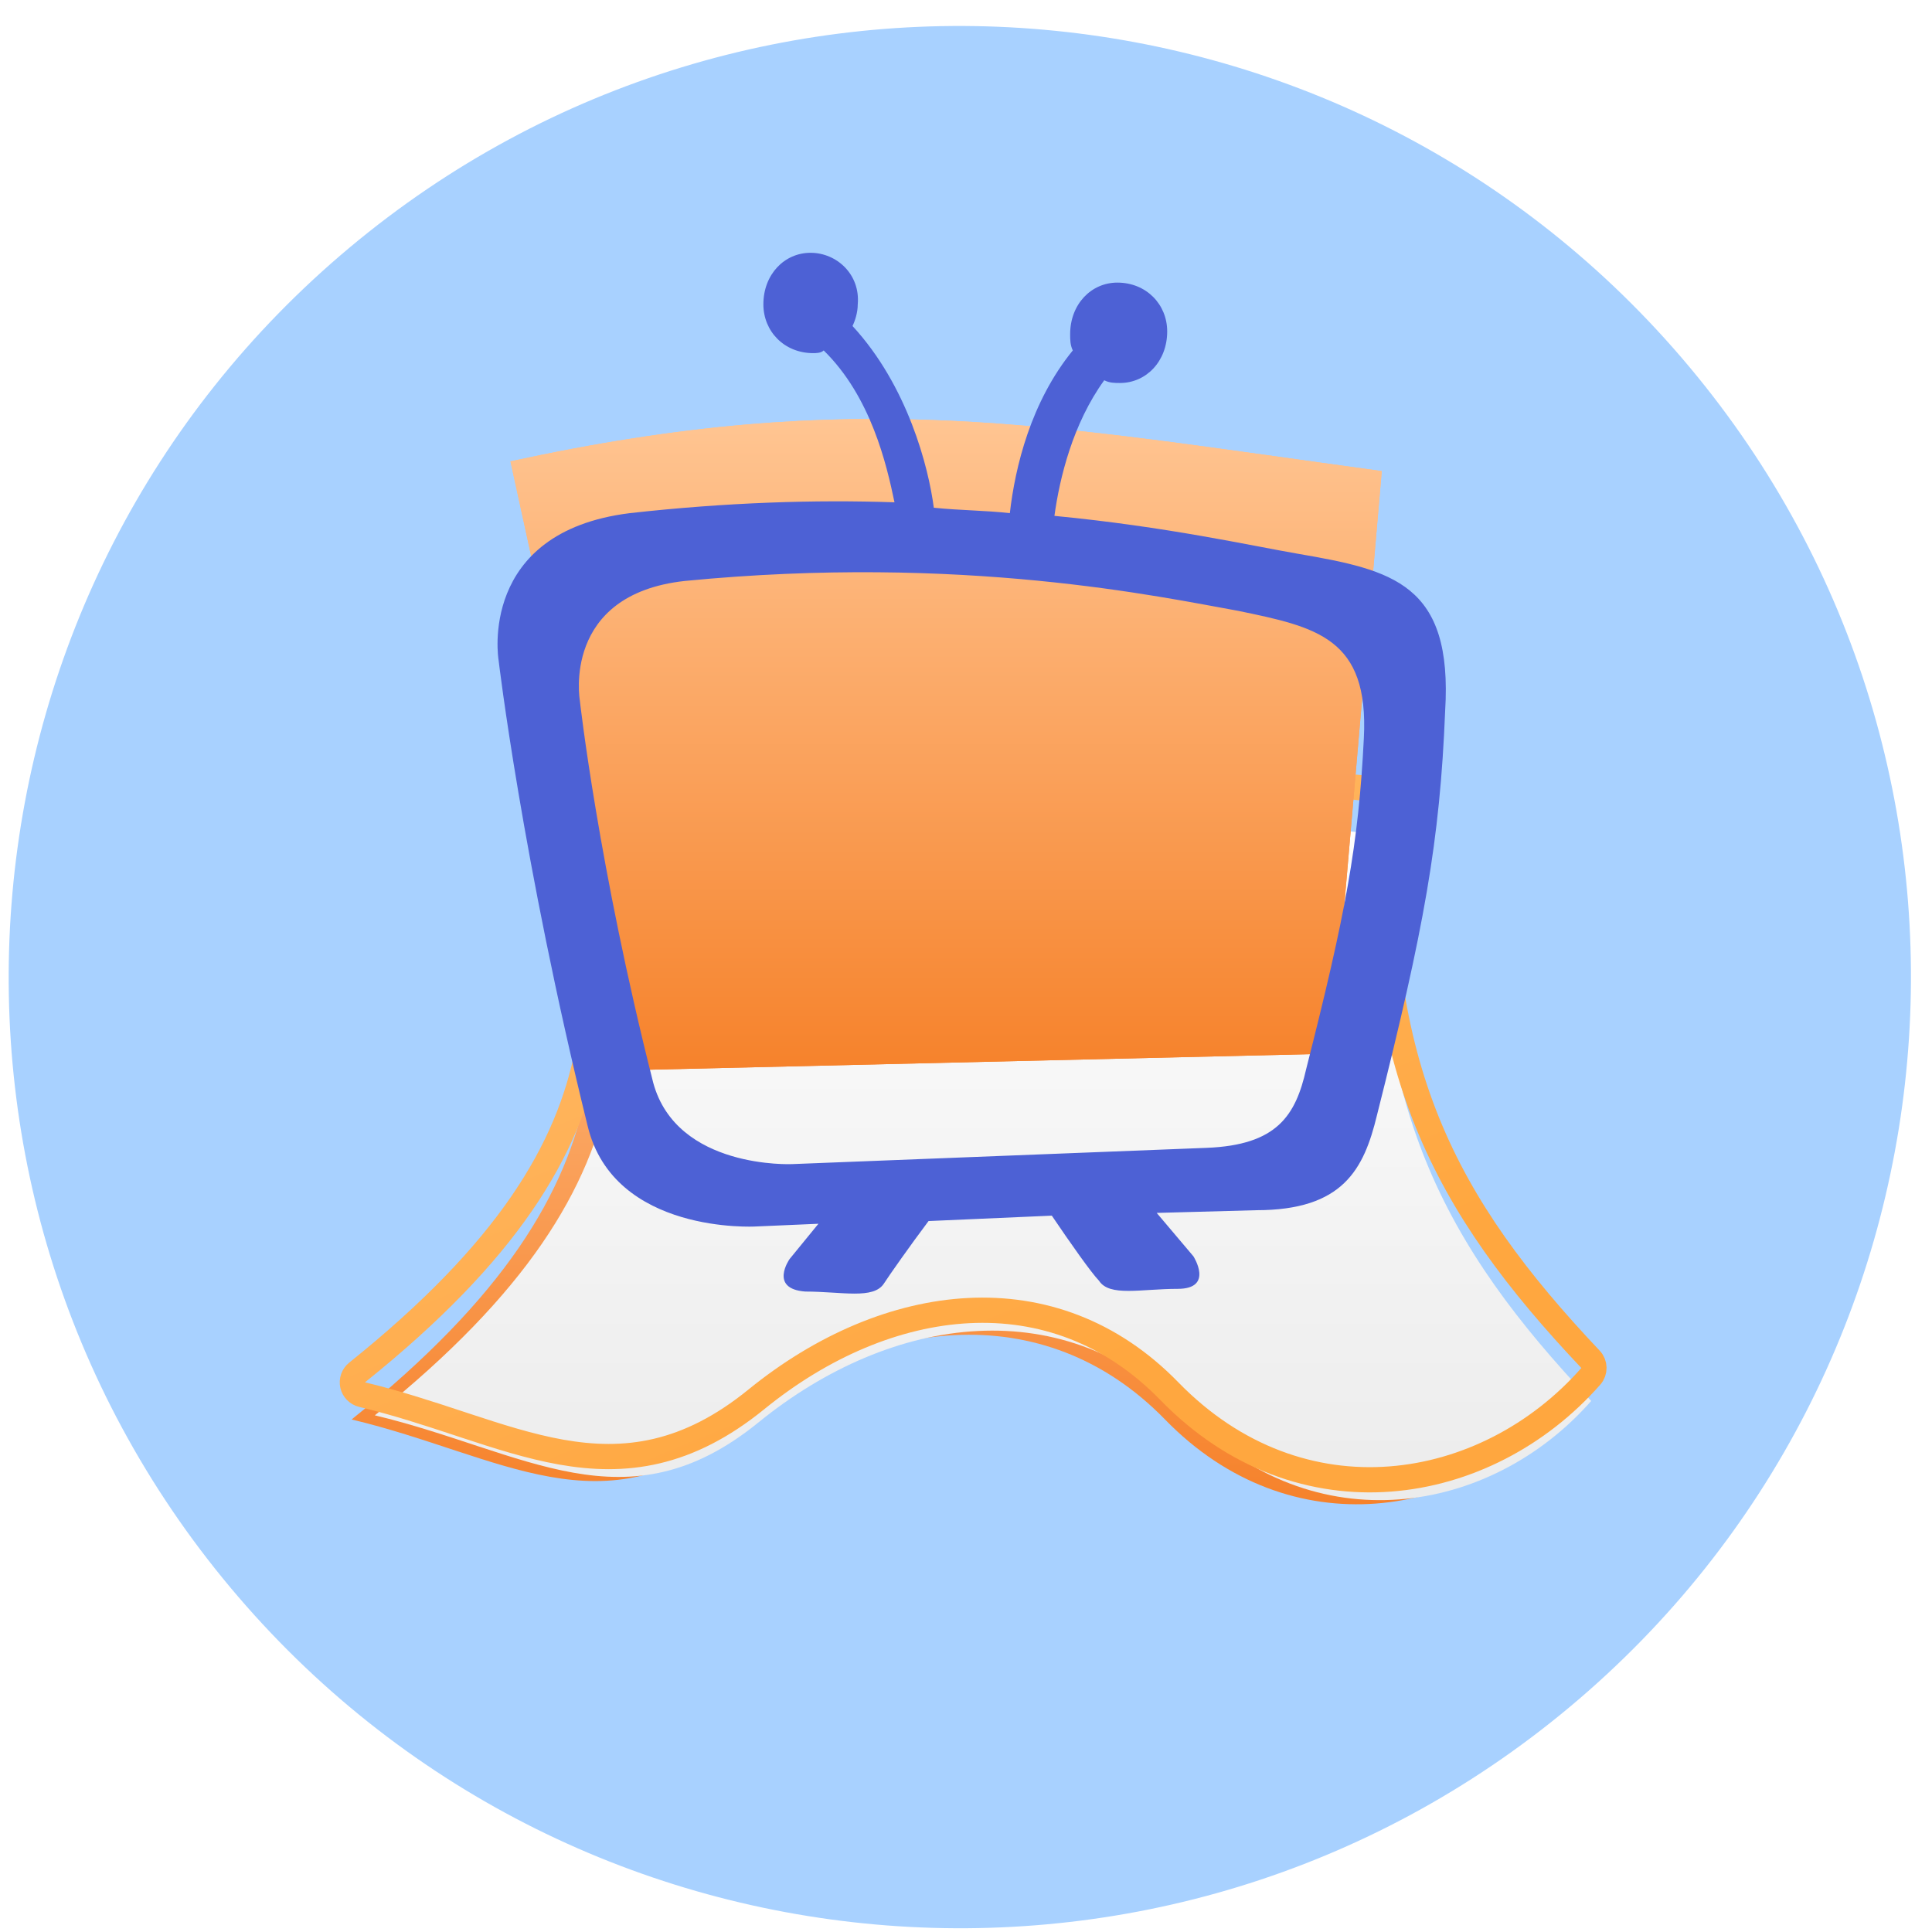
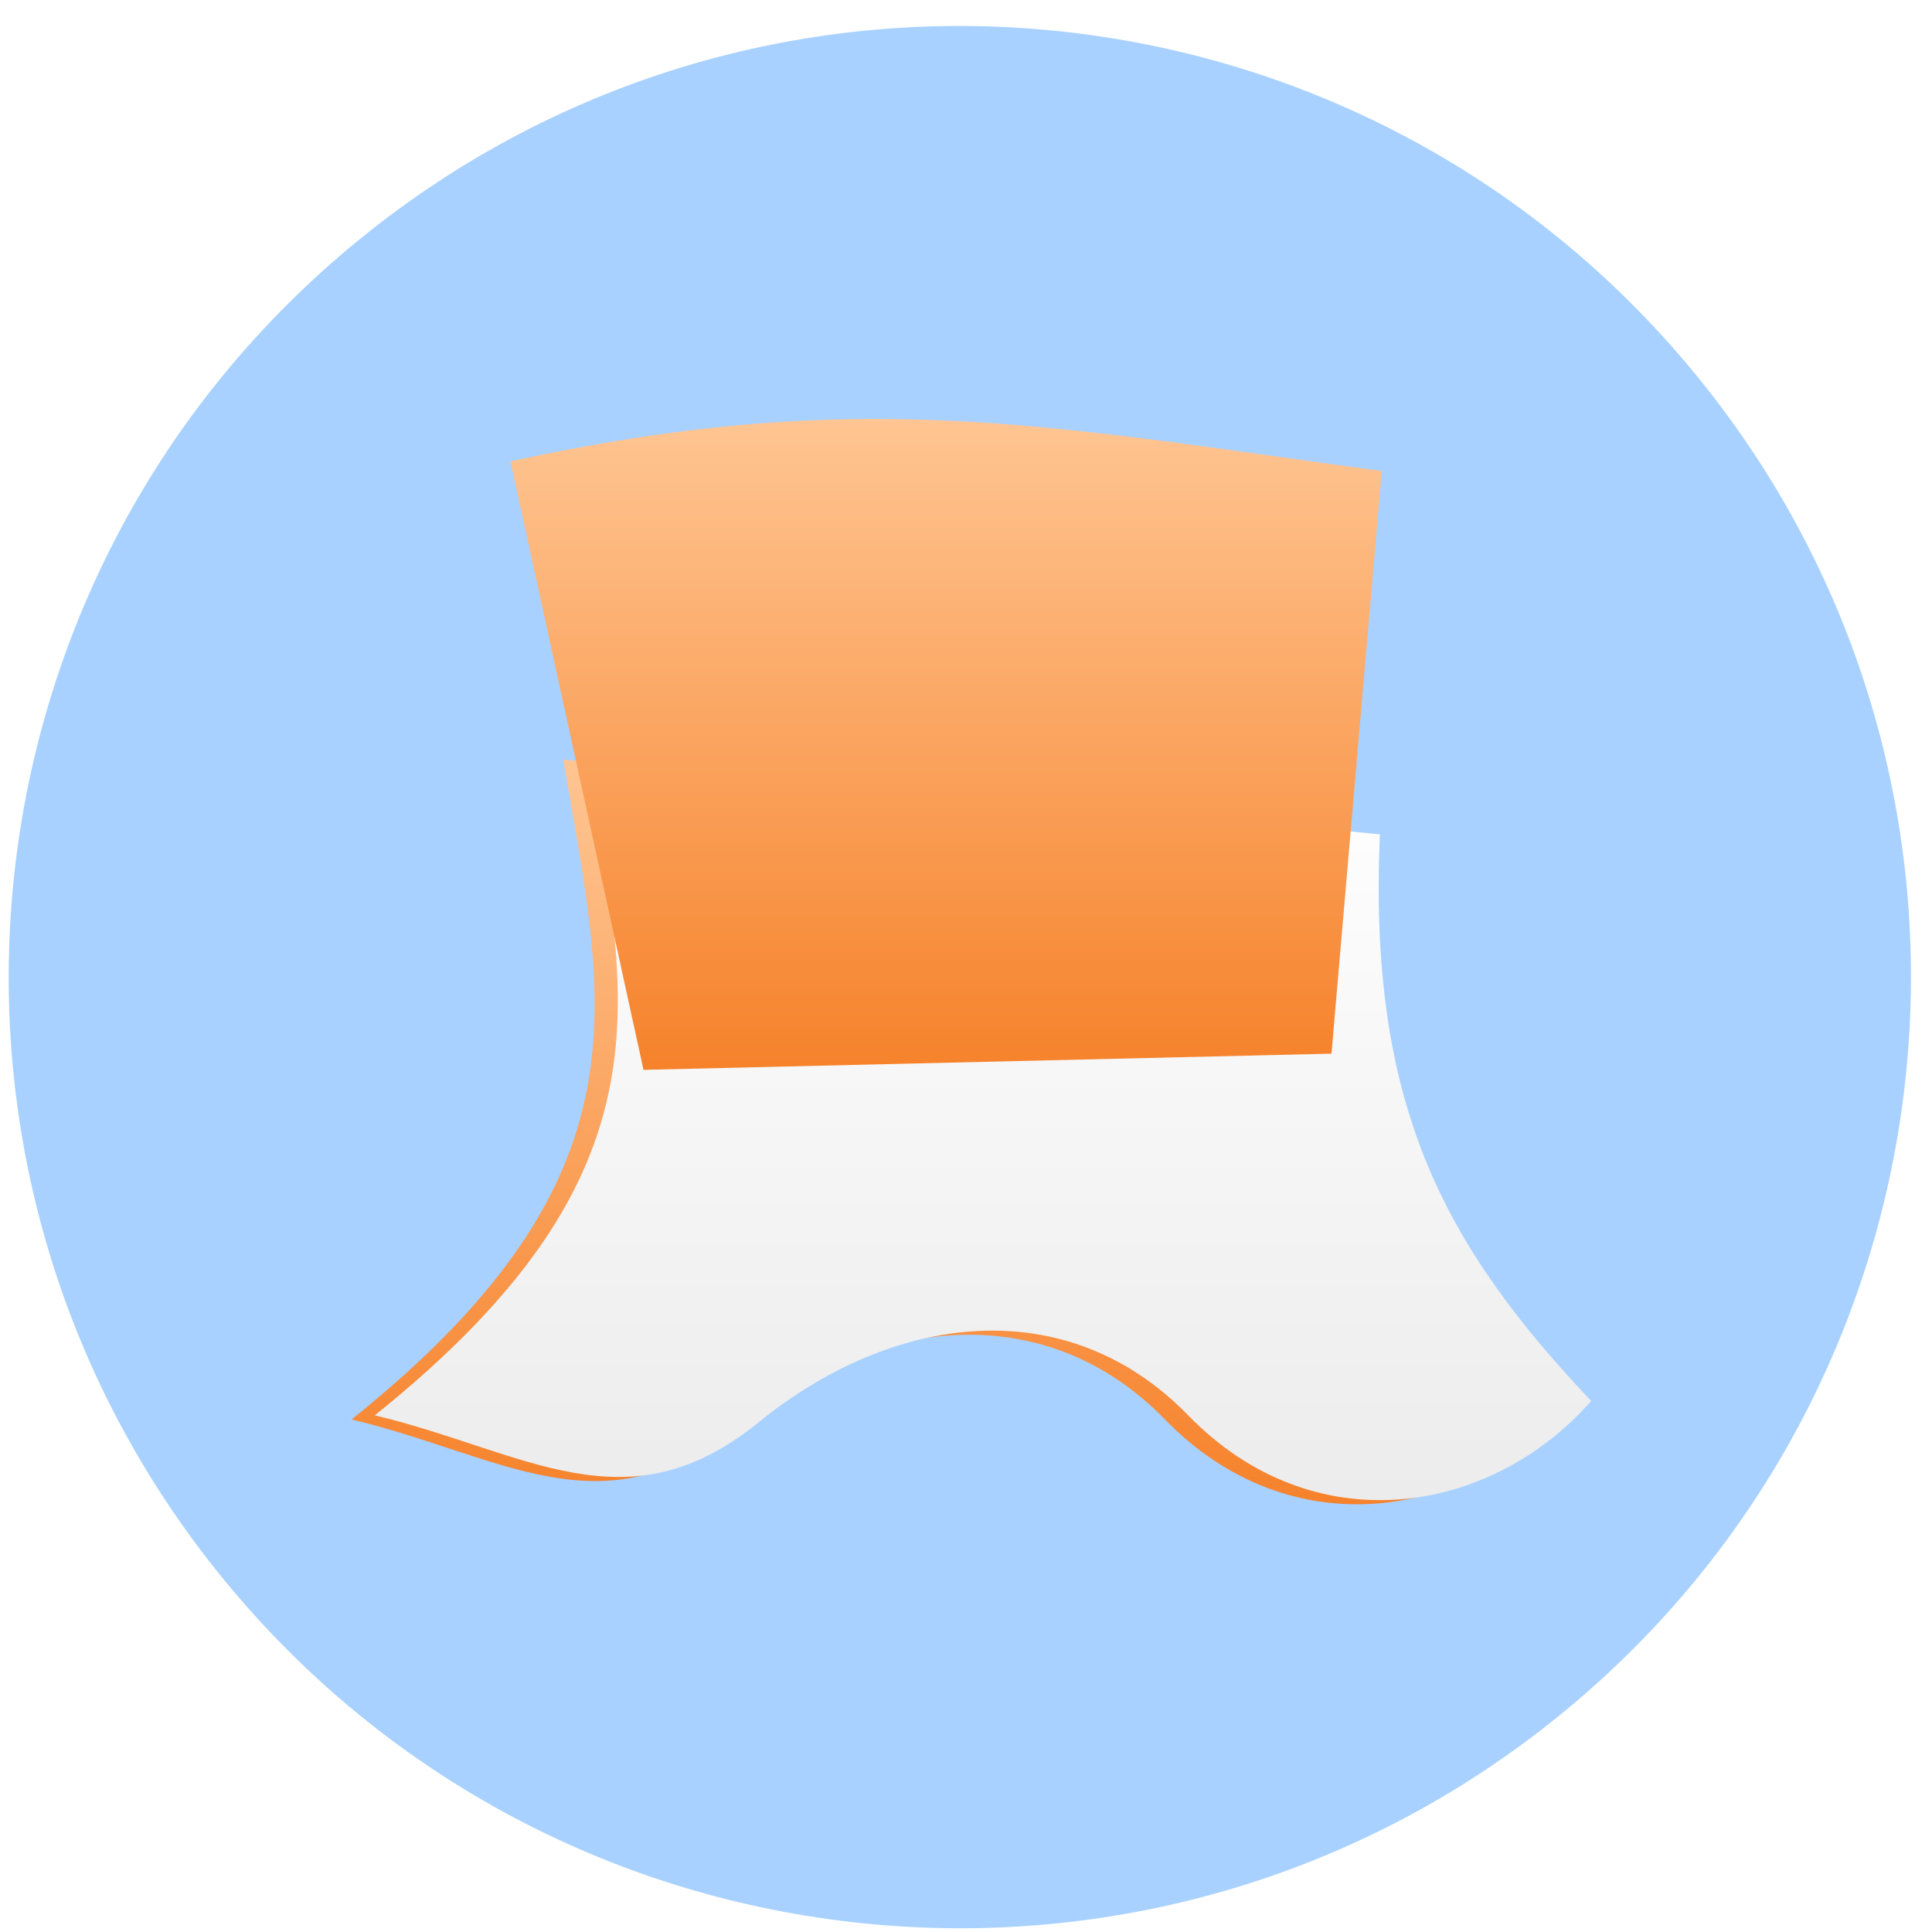
<svg xmlns="http://www.w3.org/2000/svg" width="65" height="65" viewBox="0 0 65 65" fill="none">
  <g filter="url(#filter0_ii)">
    <path d="M52.828 57.415C39.274 68.756 19.093 66.963 7.751 53.41C-3.59 39.856 -1.797 19.675 11.757 8.333C25.31 -3.008 45.491 -1.215 56.833 12.339C68.174 25.892 66.381 46.073 52.828 57.415Z" fill="#A8D1FF" />
  </g>
  <g filter="url(#filter1_di)">
    <path d="M11.83 46.058C22.064 37.853 20.335 32.051 18.95 23.857L45.646 26.512C45.245 35.615 47.785 40.32 52.754 45.575C49.371 49.42 43.422 50.402 39.195 46.058C35.094 41.845 29.252 42.624 24.734 46.299C20.284 49.919 16.87 47.261 11.83 46.058Z" fill="url(#paint0_linear)" />
  </g>
  <g filter="url(#filter2_d)">
    <path d="M11.83 46.058C22.064 37.853 20.335 32.051 18.95 23.857L45.646 26.512C45.245 35.615 47.785 40.32 52.754 45.575C49.371 49.42 43.422 50.402 39.195 46.058C35.094 41.845 29.252 42.624 24.734 46.299C20.284 49.919 16.87 47.261 11.83 46.058Z" fill="url(#paint1_linear)" />
  </g>
  <g filter="url(#filter3_d)">
-     <path d="M18.992 23.435C18.86 23.422 18.73 23.471 18.64 23.568C18.549 23.665 18.509 23.798 18.532 23.928C18.612 24.404 18.693 24.871 18.773 25.329C19.386 28.848 19.911 31.86 19.331 34.873C18.682 38.242 16.634 41.663 11.565 45.727C11.438 45.828 11.381 45.993 11.416 46.151C11.452 46.309 11.574 46.433 11.732 46.471C12.879 46.745 13.942 47.095 14.969 47.434C15.051 47.461 15.133 47.488 15.214 47.515C16.31 47.876 17.375 48.218 18.429 48.405C19.489 48.593 20.551 48.629 21.646 48.371C22.743 48.113 23.847 47.567 25.002 46.628C27.206 44.835 29.712 43.766 32.142 43.644C34.562 43.522 36.928 44.337 38.891 46.354C43.318 50.904 49.554 49.854 53.072 45.856C53.217 45.691 53.212 45.443 53.062 45.284C50.596 42.675 48.757 40.229 47.579 37.327C46.402 34.426 45.871 31.038 46.07 26.53C46.08 26.305 45.913 26.112 45.688 26.09L18.992 23.435Z" stroke="url(#paint2_linear)" stroke-width="0.849" stroke-miterlimit="10" stroke-linecap="round" stroke-linejoin="round" />
-   </g>
+     </g>
  <path d="M21.65 35.994L17.174 15.522C28.85 12.981 35.161 14.31 46.488 15.849L44.796 35.449L21.65 35.994Z" fill="url(#paint3_linear)" />
-   <path d="M21.65 35.994L17.174 15.522C28.85 12.981 35.161 14.31 46.488 15.849L44.796 35.449L21.65 35.994Z" fill="url(#paint4_linear)" />
  <g filter="url(#filter4_ddii)">
-     <path d="M43.311 14.648C41.723 14.375 38.9 13.736 35.106 13.371C35.282 12.093 35.724 10.268 36.782 8.808C36.959 8.9 37.135 8.9 37.312 8.9C38.194 8.9 38.9 8.17 38.9 7.166C38.9 6.253 38.194 5.523 37.223 5.523C36.341 5.523 35.635 6.253 35.635 7.257C35.635 7.44 35.635 7.622 35.724 7.805C34.312 9.538 33.783 11.728 33.606 13.28C32.812 13.188 31.93 13.188 31.048 13.097C30.871 11.728 30.166 8.991 28.313 6.983C28.401 6.801 28.489 6.527 28.489 6.253C28.578 5.25 27.784 4.52 26.901 4.52C26.019 4.52 25.314 5.25 25.314 6.253C25.314 7.166 26.019 7.896 26.99 7.896C27.078 7.896 27.254 7.896 27.343 7.805C28.93 9.356 29.46 11.637 29.725 12.915C27.078 12.823 24.078 12.915 20.814 13.28C15.697 13.918 16.403 18.207 16.403 18.207C16.403 18.207 17.197 24.96 19.403 33.902C20.285 37.552 25.049 37.279 25.049 37.279L27.166 37.187L26.196 38.374C26.196 38.374 25.49 39.377 26.725 39.468C27.96 39.468 29.019 39.742 29.372 39.195C29.548 38.921 30.254 37.917 30.871 37.096L35.018 36.914C35.635 37.826 36.341 38.83 36.606 39.104C36.959 39.651 38.017 39.377 39.252 39.377C40.487 39.377 39.782 38.282 39.782 38.282L38.547 36.822L41.899 36.731C44.81 36.731 45.516 35.362 45.957 33.537C47.545 27.241 48.075 24.321 48.251 19.941C48.516 15.652 46.487 15.196 43.311 14.648ZM45.516 20.853C45.34 24.412 44.899 26.785 43.575 31.986C43.222 33.537 42.605 34.541 40.223 34.633L26.284 35.18C26.284 35.18 22.402 35.362 21.608 32.442C19.756 25.142 19.138 19.576 19.138 19.576C19.138 19.576 18.52 16.017 22.667 15.561C32.018 14.648 38.723 16.108 41.282 16.565C43.928 17.112 45.693 17.477 45.516 20.853Z" fill="#4D61D5" />
-   </g>
+     </g>
  <defs>
    <filter id="filter0_ii" x="-2.059" y="-1.477" width="68.702" height="68.702" filterUnits="userSpaceOnUse" color-interpolation-filters="sRGB">
      <feFlood flood-opacity="0" result="BackgroundImageFix" />
      <feBlend mode="normal" in="SourceGraphic" in2="BackgroundImageFix" result="shape" />
      <feColorMatrix in="SourceAlpha" type="matrix" values="0 0 0 0 0 0 0 0 0 0 0 0 0 0 0 0 0 0 127 0" result="hardAlpha" />
      <feOffset dx="2.351" dy="2.351" />
      <feGaussianBlur stdDeviation="3.056" />
      <feComposite in2="hardAlpha" operator="arithmetic" k2="-1" k3="1" />
      <feColorMatrix type="matrix" values="0 0 0 0 0.125 0 0 0 0 0.504 0 0 0 0 0.733 0 0 0 0.2 0" />
      <feBlend mode="normal" in2="shape" result="effect1_innerShadow" />
      <feColorMatrix in="SourceAlpha" type="matrix" values="0 0 0 0 0 0 0 0 0 0 0 0 0 0 0 0 0 0 127 0" result="hardAlpha" />
      <feOffset dx="-2.351" dy="-2.351" />
      <feGaussianBlur stdDeviation="2.351" />
      <feComposite in2="hardAlpha" operator="arithmetic" k2="-1" k3="1" />
      <feColorMatrix type="matrix" values="0 0 0 0 1 0 0 0 0 1 0 0 0 0 1 0 0 0 0.9 0" />
      <feBlend mode="normal" in2="effect1_innerShadow" result="effect2_innerShadow" />
    </filter>
    <filter id="filter1_di" x="11.491" y="23.857" width="41.602" height="26.242" filterUnits="userSpaceOnUse" color-interpolation-filters="sRGB">
      <feFlood flood-opacity="0" result="BackgroundImageFix" />
      <feColorMatrix in="SourceAlpha" type="matrix" values="0 0 0 0 0 0 0 0 0 0 0 0 0 0 0 0 0 0 127 0" />
      <feOffset dy="0.849" />
      <feGaussianBlur stdDeviation="0.17" />
      <feColorMatrix type="matrix" values="0 0 0 0 0.965 0 0 0 0 0.51 0 0 0 0 0.169 0 0 0 1 0" />
      <feBlend mode="normal" in2="BackgroundImageFix" result="effect1_dropShadow" />
      <feBlend mode="normal" in="SourceGraphic" in2="effect1_dropShadow" result="shape" />
      <feColorMatrix in="SourceAlpha" type="matrix" values="0 0 0 0 0 0 0 0 0 0 0 0 0 0 0 0 0 0 127 0" result="hardAlpha" />
      <feOffset dy="0.849" />
      <feGaussianBlur stdDeviation="0.272" />
      <feComposite in2="hardAlpha" operator="arithmetic" k2="-1" k3="1" />
      <feColorMatrix type="matrix" values="0 0 0 0 1 0 0 0 0 0.941 0 0 0 0 0.898 0 0 0 1 0" />
      <feBlend mode="normal" in2="shape" result="effect2_innerShadow" />
    </filter>
    <filter id="filter2_d" x="9.491" y="22.298" width="47.161" height="31.292" filterUnits="userSpaceOnUse" color-interpolation-filters="sRGB">
      <feFlood flood-opacity="0" result="BackgroundImageFix" />
      <feColorMatrix in="SourceAlpha" type="matrix" values="0 0 0 0 0 0 0 0 0 0 0 0 0 0 0 0 0 0 127 0" />
      <feOffset dx="0.78" dy="1.559" />
      <feGaussianBlur stdDeviation="1.559" />
      <feColorMatrix type="matrix" values="0 0 0 0 0.858 0 0 0 0 0.404 0 0 0 0 0.029 0 0 0 0.24 0" />
      <feBlend mode="normal" in2="BackgroundImageFix" result="effect1_dropShadow" />
      <feBlend mode="normal" in="SourceGraphic" in2="effect1_dropShadow" result="shape" />
    </filter>
    <filter id="filter3_d" x="10.084" y="22.111" width="45.312" height="29.444" filterUnits="userSpaceOnUse" color-interpolation-filters="sRGB">
      <feFlood flood-opacity="0" result="BackgroundImageFix" />
      <feColorMatrix in="SourceAlpha" type="matrix" values="0 0 0 0 0 0 0 0 0 0 0 0 0 0 0 0 0 0 127 0" />
      <feOffset dx="0.449" dy="0.449" />
      <feGaussianBlur stdDeviation="0.673" />
      <feColorMatrix type="matrix" values="0 0 0 0 0.808 0 0 0 0 0.222 0 0 0 0 0.222 0 0 0 0.9 0" />
      <feBlend mode="normal" in2="BackgroundImageFix" result="effect1_dropShadow" />
      <feBlend mode="normal" in="SourceGraphic" in2="effect1_dropShadow" result="shape" />
    </filter>
    <filter id="filter4_ddii" x="12.976" y="2.672" width="38.692" height="43.653" filterUnits="userSpaceOnUse" color-interpolation-filters="sRGB">
      <feFlood flood-opacity="0" result="BackgroundImageFix" />
      <feColorMatrix in="SourceAlpha" type="matrix" values="0 0 0 0 0 0 0 0 0 0 0 0 0 0 0 0 0 0 127 0" />
      <feOffset dy="0.591" />
      <feGaussianBlur stdDeviation="0.296" />
      <feColorMatrix type="matrix" values="0 0 0 0 0 0 0 0 0 0 0 0 0 0 0 0 0 0 0.16 0" />
      <feBlend mode="normal" in2="BackgroundImageFix" result="effect1_dropShadow" />
      <feColorMatrix in="SourceAlpha" type="matrix" values="0 0 0 0 0 0 0 0 0 0 0 0 0 0 0 0 0 0 127 0" />
      <feOffset dy="3.394" />
      <feGaussianBlur stdDeviation="1.697" />
      <feColorMatrix type="matrix" values="0 0 0 0 0 0 0 0 0 0 0 0 0 0 0 0 0 0 0.25 0" />
      <feBlend mode="normal" in2="effect1_dropShadow" result="effect2_dropShadow" />
      <feBlend mode="normal" in="SourceGraphic" in2="effect2_dropShadow" result="shape" />
      <feColorMatrix in="SourceAlpha" type="matrix" values="0 0 0 0 0 0 0 0 0 0 0 0 0 0 0 0 0 0 127 0" result="hardAlpha" />
      <feOffset dx="0.369" dy="1.847" />
      <feGaussianBlur stdDeviation="0.924" />
      <feComposite in2="hardAlpha" operator="arithmetic" k2="-1" k3="1" />
      <feColorMatrix type="matrix" values="0 0 0 0 1 0 0 0 0 1 0 0 0 0 1 0 0 0 0.4 0" />
      <feBlend mode="normal" in2="shape" result="effect3_innerShadow" />
      <feColorMatrix in="SourceAlpha" type="matrix" values="0 0 0 0 0 0 0 0 0 0 0 0 0 0 0 0 0 0 127 0" result="hardAlpha" />
      <feOffset dy="-1.847" />
      <feGaussianBlur stdDeviation="1.386" />
      <feComposite in2="hardAlpha" operator="arithmetic" k2="-1" k3="1" />
      <feColorMatrix type="matrix" values="0 0 0 0 0.157 0 0 0 0 0.502 0 0 0 0 0.817 0 0 0 0.24 0" />
      <feBlend mode="normal" in2="effect3_innerShadow" result="effect4_innerShadow" />
    </filter>
    <linearGradient id="paint0_linear" x1="32.292" y1="23.857" x2="32.292" y2="48.912" gradientUnits="userSpaceOnUse">
      <stop stop-color="#FFC592" />
      <stop offset="1" stop-color="#F6822B" />
    </linearGradient>
    <linearGradient id="paint1_linear" x1="32.292" y1="23.857" x2="32.292" y2="48.912" gradientUnits="userSpaceOnUse">
      <stop stop-color="white" />
      <stop offset="1" stop-color="#ECECEC" />
    </linearGradient>
    <linearGradient id="paint2_linear" x1="-0.597" y1="38.985" x2="7.26" y2="57.967" gradientUnits="userSpaceOnUse">
      <stop stop-color="#FFB763" />
      <stop offset="1" stop-color="#FFA73F" />
    </linearGradient>
    <linearGradient id="paint3_linear" x1="31.831" y1="14.096" x2="31.831" y2="35.994" gradientUnits="userSpaceOnUse">
      <stop stop-color="#FFC592" />
      <stop offset="1" stop-color="#F6822B" />
    </linearGradient>
    <linearGradient id="paint4_linear" x1="31.831" y1="14.096" x2="31.831" y2="35.994" gradientUnits="userSpaceOnUse">
      <stop stop-color="#FFC592" />
      <stop offset="1" stop-color="#F6822B" />
    </linearGradient>
  </defs>
</svg>